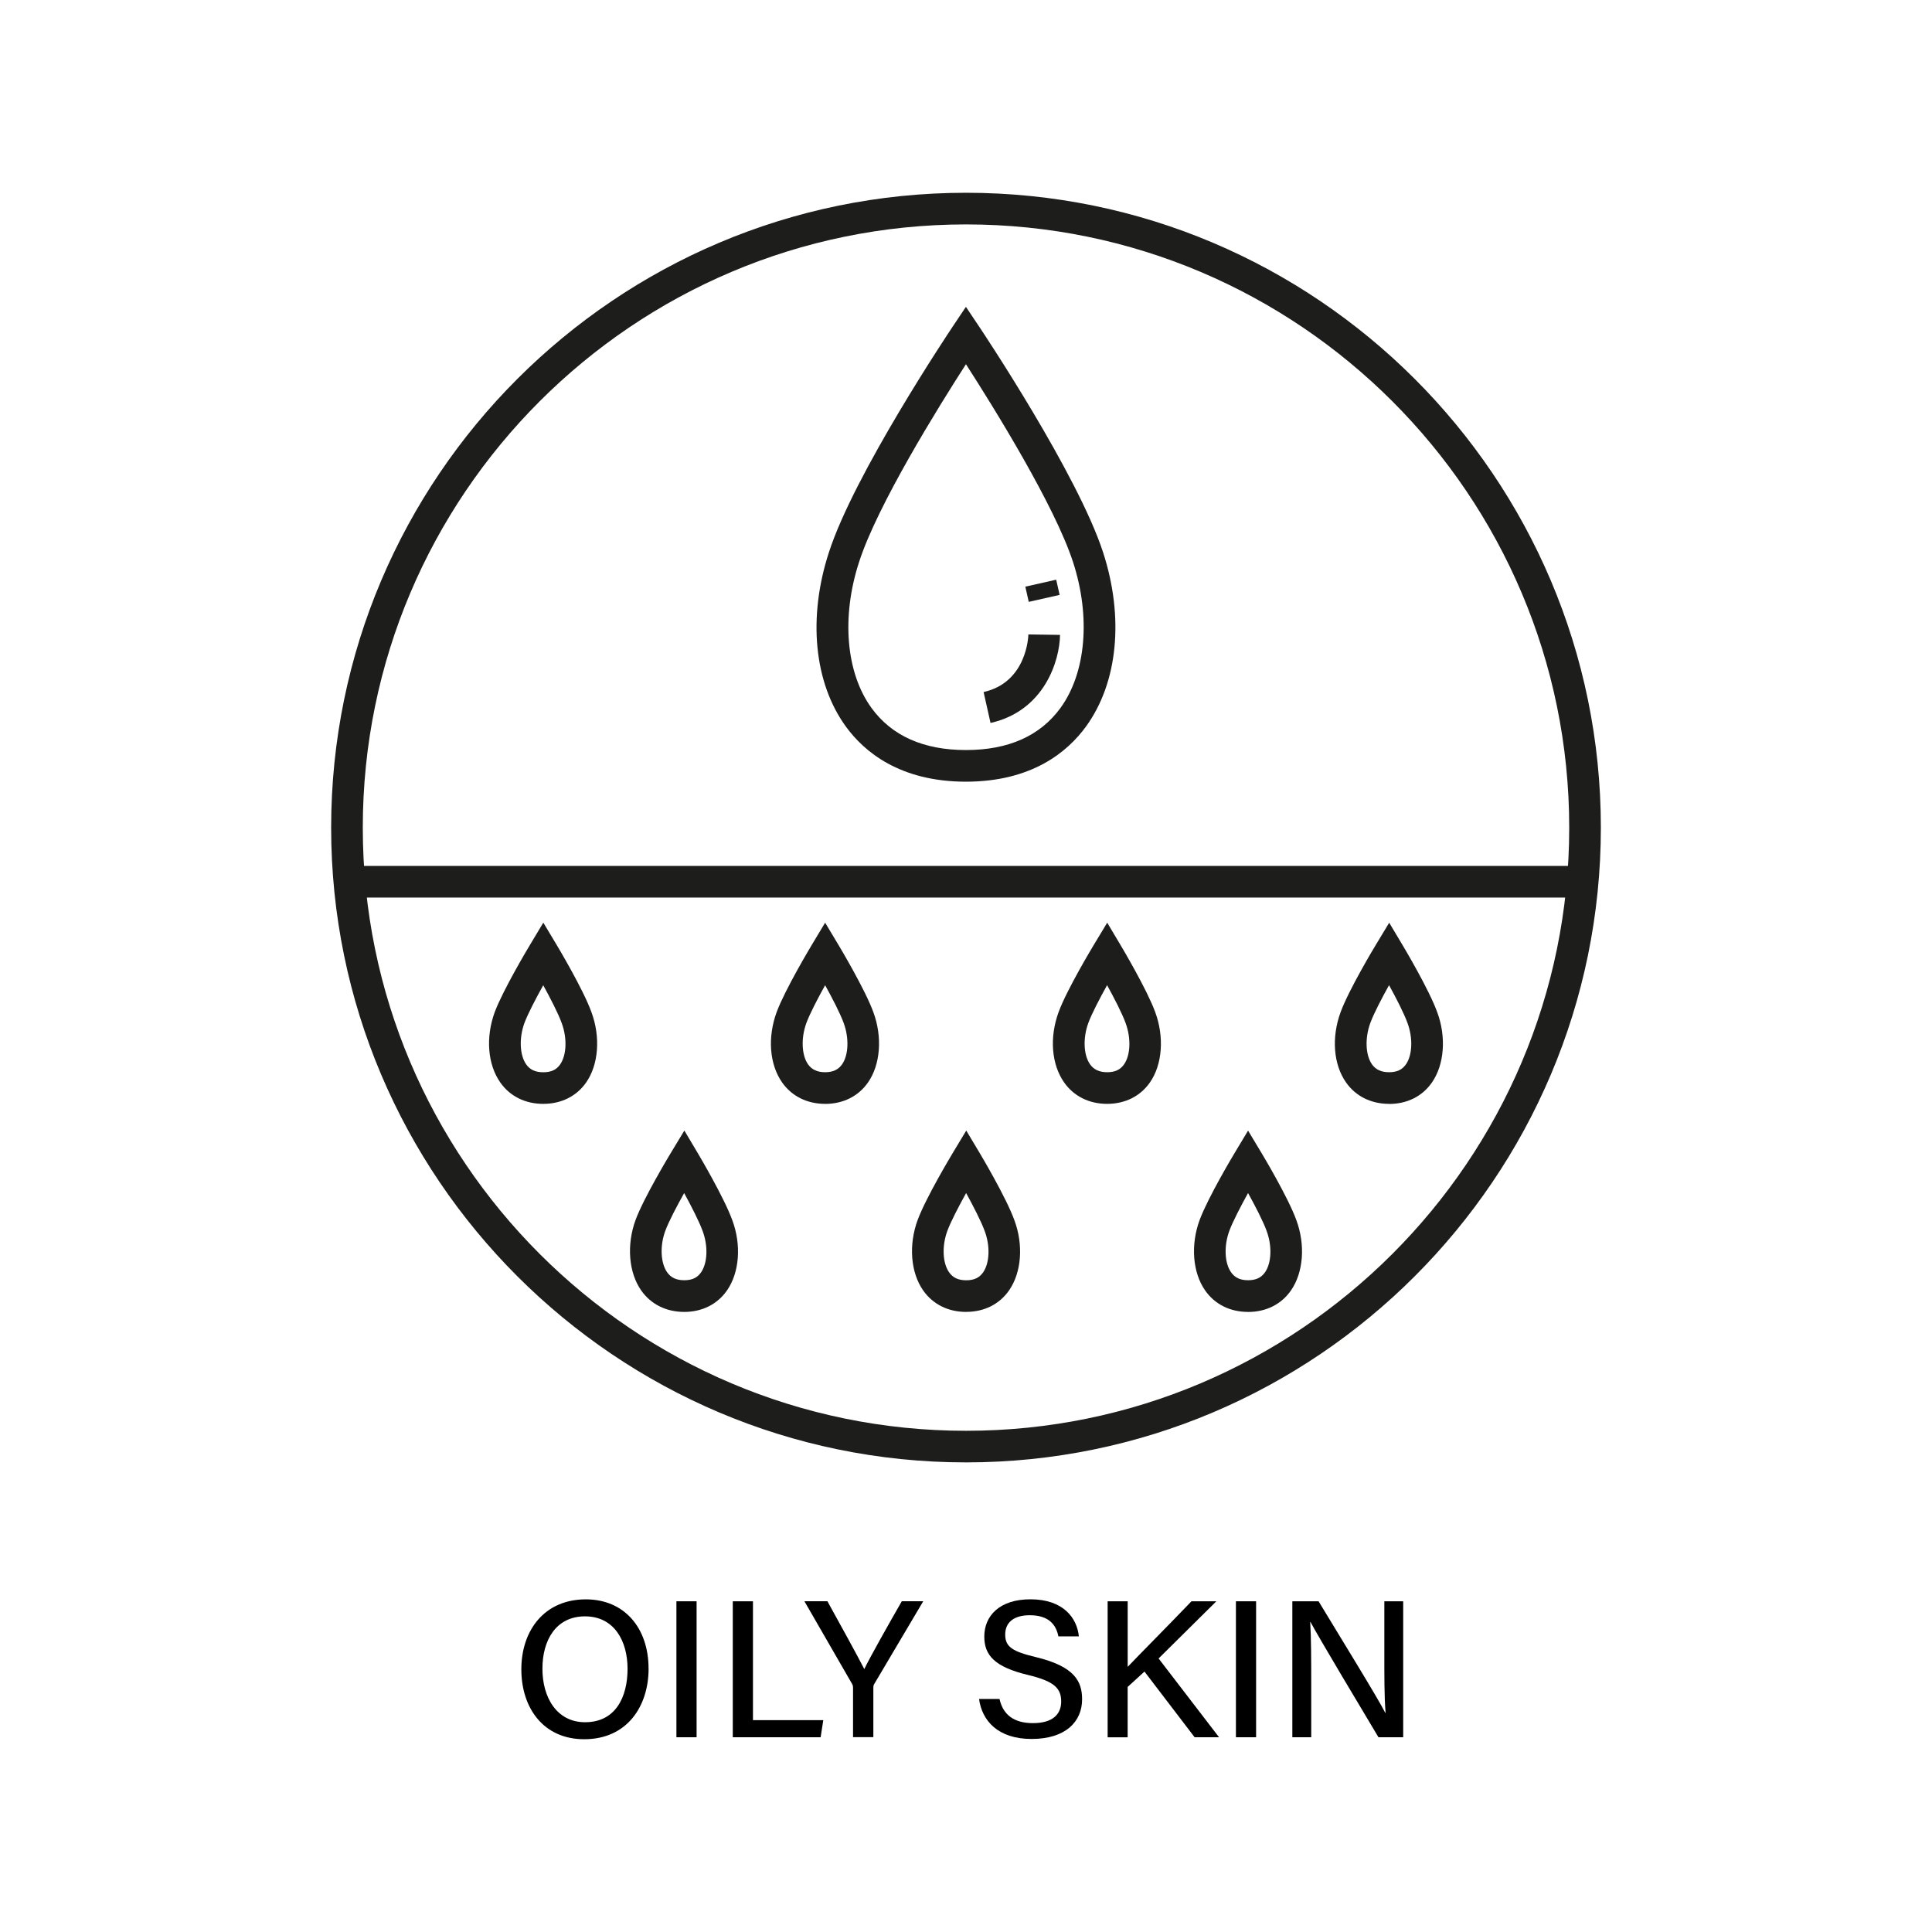
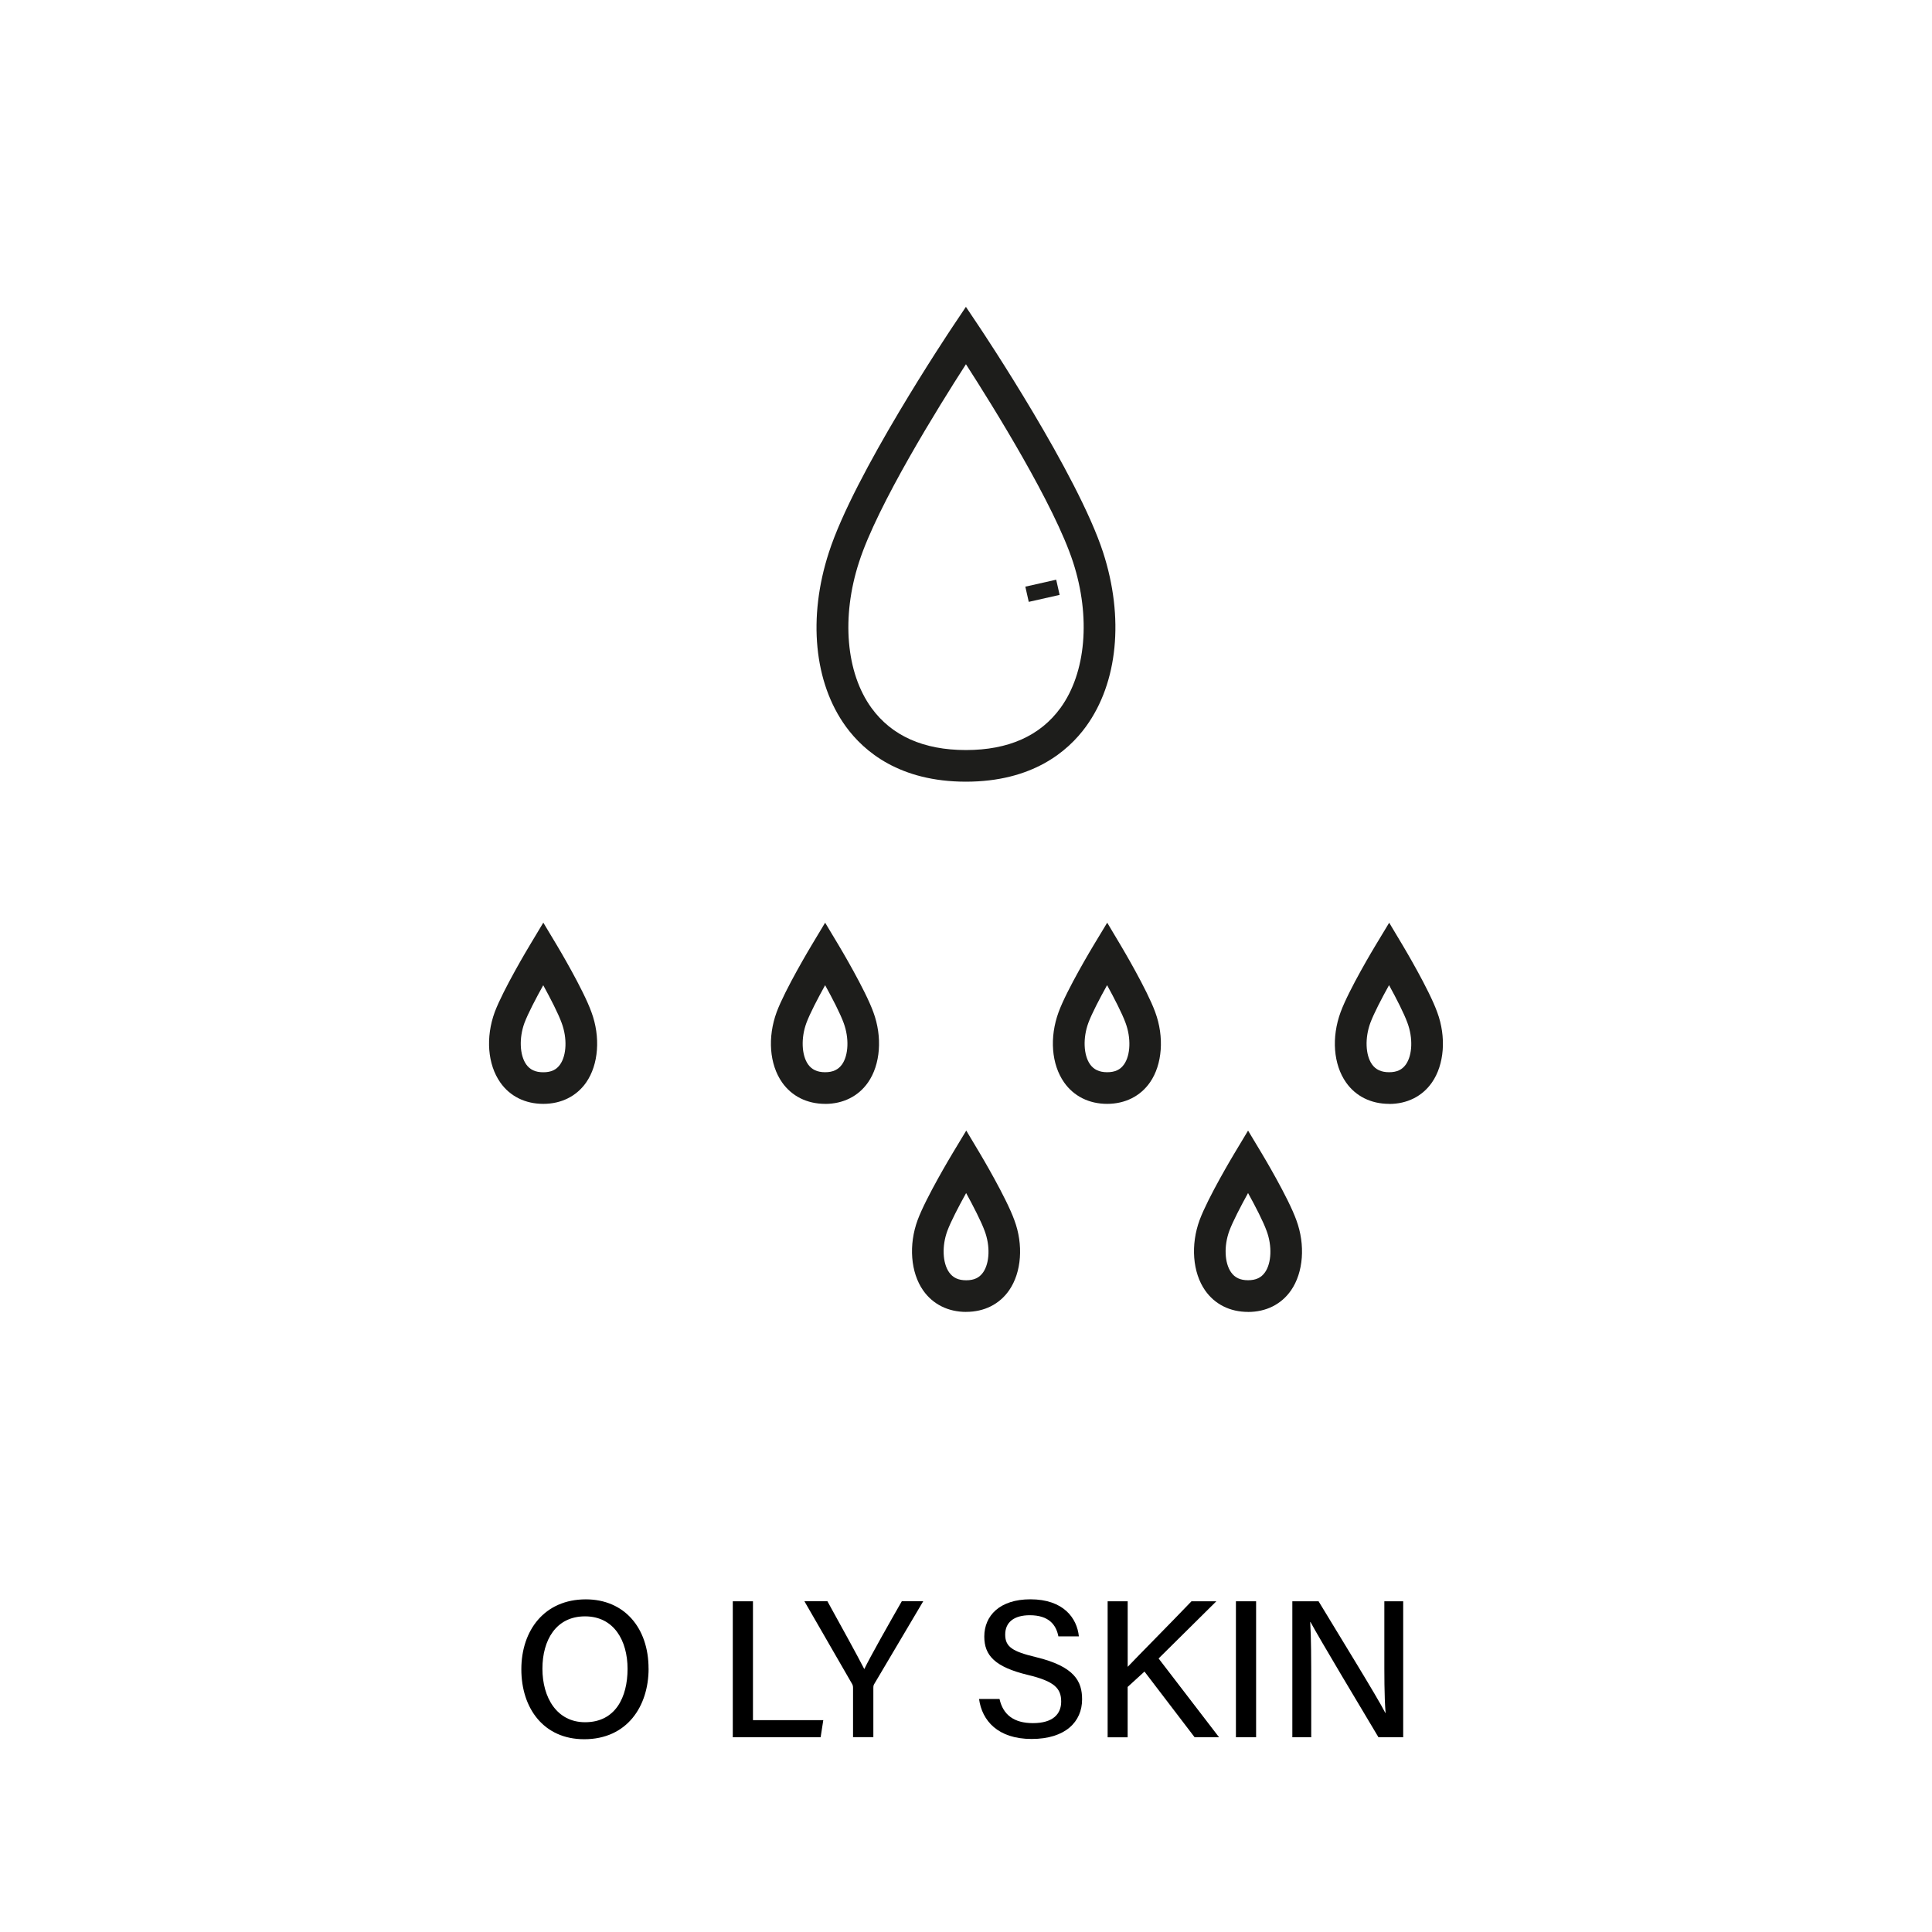
<svg xmlns="http://www.w3.org/2000/svg" viewBox="0 0 450 450" data-name="Layer 1" id="Layer_1">
  <defs>
    <style>
      .cls-1 {
        fill: #1d1d1b;
      }
    </style>
  </defs>
  <g>
    <g>
      <path d="M126.54,257.11c-4.21,0-7.77-1.77-10.02-4.99-2.94-4.2-3.44-10.48-1.29-16.38,1.98-5.26,7.9-15.15,8.16-15.57l3.16-5.27,3.16,5.27c.25.42,6.17,10.33,8.05,15.58,2.14,5.77,1.67,12.2-1.22,16.36-2.24,3.22-5.79,5-9.99,5ZM126.53,229.48c-1.66,2.99-3.53,6.53-4.39,8.82-1.26,3.48-1.1,7.44.41,9.6.88,1.26,2.15,1.85,3.99,1.85s3.07-.58,3.94-1.84c1.5-2.17,1.65-6.12.35-9.62-.79-2.2-2.6-5.71-4.3-8.81Z" class="cls-1" />
-       <path d="M159.38,305.57c-4.21,0-7.78-1.78-10.04-5.01-2.91-4.16-3.43-10.59-1.31-16.4,1.97-5.29,7.94-15.16,8.19-15.58l3.18-5.25,3.14,5.28c.25.42,6.1,10.29,8.01,15.55,2.16,5.75,1.7,12.19-1.2,16.38-2.24,3.24-5.79,5.03-9.98,5.03ZM159.35,277.89c-1.73,3.1-3.58,6.61-4.4,8.82-1.27,3.47-1.09,7.44.43,9.62.89,1.27,2.16,1.86,4,1.86s3.05-.59,3.92-1.85c1.51-2.19,1.66-6.15.35-9.63-.81-2.22-2.61-5.73-4.3-8.83Z" class="cls-1" />
      <path d="M225.04,305.57c-4.21,0-7.77-1.78-10.03-5.02-2.91-4.17-3.41-10.6-1.27-16.4,1.96-5.27,7.9-15.14,8.15-15.56l3.17-5.26,3.15,5.27c.25.42,6.13,10.29,8.04,15.56,2.16,5.74,1.7,12.18-1.2,16.37-2.25,3.25-5.8,5.03-10.01,5.03ZM225.02,277.9c-1.72,3.1-3.55,6.61-4.37,8.81-1.28,3.48-1.12,7.45.41,9.63.89,1.27,2.15,1.86,3.99,1.86s3.07-.59,3.95-1.86c1.51-2.19,1.66-6.14.35-9.62-.81-2.22-2.62-5.73-4.31-8.82Z" class="cls-1" />
      <path d="M290.69,305.57c-4.2,0-7.75-1.78-10-5.01-2.91-4.17-3.41-10.61-1.27-16.41,1.96-5.27,7.87-15.14,8.12-15.55l3.16-5.26,3.16,5.26c.25.42,6.18,10.3,8.08,15.58,2.14,5.76,1.66,12.2-1.24,16.38-2.25,3.24-5.8,5.02-10,5.02ZM290.69,277.89c-1.71,3.1-3.54,6.61-4.36,8.81-1.28,3.49-1.12,7.46.41,9.64.88,1.26,2.14,1.85,3.96,1.85s3.07-.59,3.95-1.85c1.52-2.18,1.67-6.15.37-9.64-.8-2.21-2.61-5.72-4.32-8.81Z" class="cls-1" />
      <path d="M192.2,257.11c-4.22,0-7.78-1.78-10.04-5-2.94-4.21-3.42-10.48-1.26-16.38,1.95-5.25,7.88-15.14,8.13-15.56l3.16-5.26,3.16,5.27c.25.42,6.17,10.32,8.07,15.57,2.14,5.78,1.66,12.21-1.24,16.37-2.25,3.22-5.79,5-10,5ZM192.19,229.47c-1.72,3.1-3.56,6.62-4.37,8.81-1.28,3.49-1.12,7.45.38,9.61.87,1.25,2.18,1.85,3.99,1.85s3.07-.59,3.95-1.84c1.51-2.17,1.66-6.12.37-9.62-.8-2.2-2.61-5.71-4.32-8.8Z" class="cls-1" />
      <path d="M257.88,257.11c-4.22,0-7.78-1.78-10.04-5.01-2.94-4.21-3.43-10.48-1.27-16.37,1.93-5.25,7.9-15.15,8.15-15.57l3.17-5.25,3.14,5.27c.25.42,6.14,10.32,8.04,15.56,2.14,5.78,1.67,12.22-1.22,16.37-2.24,3.22-5.79,5-9.99,5ZM257.86,229.47c-1.72,3.1-3.56,6.61-4.37,8.8-1.28,3.5-1.12,7.45.39,9.61.87,1.25,2.18,1.86,4,1.86s3.07-.58,3.94-1.84c1.51-2.16,1.65-6.12.35-9.63-.8-2.2-2.61-5.71-4.31-8.81Z" class="cls-1" />
      <path d="M323.55,257.11c-4.22,0-7.79-1.78-10.04-5-2.94-4.2-3.42-10.48-1.25-16.38,1.93-5.25,7.88-15.14,8.14-15.56l3.17-5.25,3.15,5.27c.25.42,6.16,10.33,8.04,15.58,2.14,5.77,1.66,12.21-1.24,16.37-2.24,3.22-5.78,4.99-9.96,4.99ZM323.53,229.47c-1.72,3.1-3.55,6.61-4.36,8.8-1.28,3.51-1.13,7.46.38,9.62.87,1.25,2.18,1.85,4,1.85s3.05-.58,3.92-1.83c1.51-2.17,1.66-6.13.36-9.64-.79-2.2-2.59-5.71-4.29-8.8Z" class="cls-1" />
    </g>
-     <path d="M225.01,340.62c-81.54,0-147.88-66.33-147.88-147.85S143.47,44.9,225.01,44.9s147.86,66.33,147.86,147.87-66.33,147.85-147.86,147.85ZM225.01,52.27c-77.48,0-140.51,63.03-140.51,140.5s63.04,140.49,140.51,140.49,140.49-63.02,140.49-140.49S302.48,52.27,225.01,52.27Z" class="cls-1" />
-     <rect height="7.37" width="282.94" y="201.69" x="83.53" class="cls-1" />
    <g>
      <path d="M224.99,182.07c-15.41,0-23.72-6.99-27.98-12.85-7.41-10.21-8.89-25.38-3.94-40.57,5.85-18.16,27.92-51.21,28.85-52.61l3.06-4.57,3.06,4.57c.94,1.4,22.98,34.45,28.89,52.61h0c4.93,15.19,3.45,30.35-3.98,40.57-4.26,5.86-12.57,12.85-27.98,12.85ZM224.99,84.83c-6.33,9.83-20.62,32.78-24.9,46.09-4.16,12.77-3.05,25.78,2.89,33.97,4.73,6.51,12.13,9.81,22.01,9.81s17.28-3.3,22.02-9.81c5.95-8.19,7.07-21.2,2.93-33.95h0c-4.33-13.31-18.62-36.27-24.95-46.1Z" class="cls-1" />
-       <path d="M230.71,168.38l-1.61-7.19c10.07-2.26,10.42-12.97,10.43-13.42l7.37.11c-.07,5.85-3.54,17.67-16.19,20.51Z" class="cls-1" />
      <rect transform="translate(-24.34 56.85) rotate(-12.72)" height="3.63" width="7.37" y="135.78" x="239.13" class="cls-1" />
    </g>
  </g>
  <g>
    <path d="M151.07,388.64c0,8.73-4.96,16.46-15,16.46-9.44,0-14.64-7.21-14.64-16.29s5.39-16.29,15.02-16.29c8.98,0,14.61,6.66,14.61,16.12ZM126.34,388.67c0,6.72,3.35,12.47,9.94,12.47,7.11,0,9.89-5.88,9.89-12.43s-3.15-12.23-9.91-12.23-9.92,5.55-9.92,12.19Z" />
-     <path d="M162.25,372.97v31.67h-4.7v-31.67h4.7Z" />
    <path d="M170.68,372.97h4.7v27.69h16.38l-.62,3.98h-20.46v-31.67Z" />
    <path d="M198.69,404.64v-11.54c0-.32-.07-.63-.22-.88l-11.11-19.26h5.36c2.8,5.07,7.12,12.9,8.59,15.8,1.37-2.85,5.86-10.79,8.74-15.8h4.99l-11.42,19.29c-.11.2-.2.36-.2.85v11.52h-4.72Z" />
    <path d="M232.81,395.74c.83,3.68,3.37,5.61,7.78,5.61,4.7,0,6.58-2.15,6.58-5.02,0-3.06-1.55-4.72-7.73-6.2-7.68-1.85-10.18-4.52-10.18-8.94,0-4.86,3.59-8.68,10.74-8.68,7.71,0,10.86,4.39,11.29,8.64h-4.77c-.52-2.65-2.16-4.93-6.67-4.93-3.65,0-5.72,1.62-5.72,4.5s1.7,3.95,7.17,5.26c9.06,2.19,10.74,5.69,10.74,9.83,0,5.23-3.9,9.23-11.76,9.23s-11.56-4.28-12.24-9.31h4.77Z" />
    <path d="M258,372.97h4.66v15.27c2.3-2.44,10.06-10.25,14.86-15.27h5.79l-13.45,13.32,14.08,18.35h-5.69l-11.68-15.3-3.92,3.58v11.73h-4.66v-31.67Z" />
    <path d="M292.57,372.97v31.67h-4.7v-31.67h4.7Z" />
    <path d="M301.01,404.64v-31.67h6.11c4.43,7.35,13.82,22.54,15.54,25.99h.07c-.32-3.92-.29-9.01-.29-14.19v-11.8h4.39v31.67h-5.76c-4.04-6.74-13.92-23.27-15.83-26.84h-.07c.23,3.45.24,9.03.24,14.74v12.1h-4.41Z" />
  </g>
</svg>